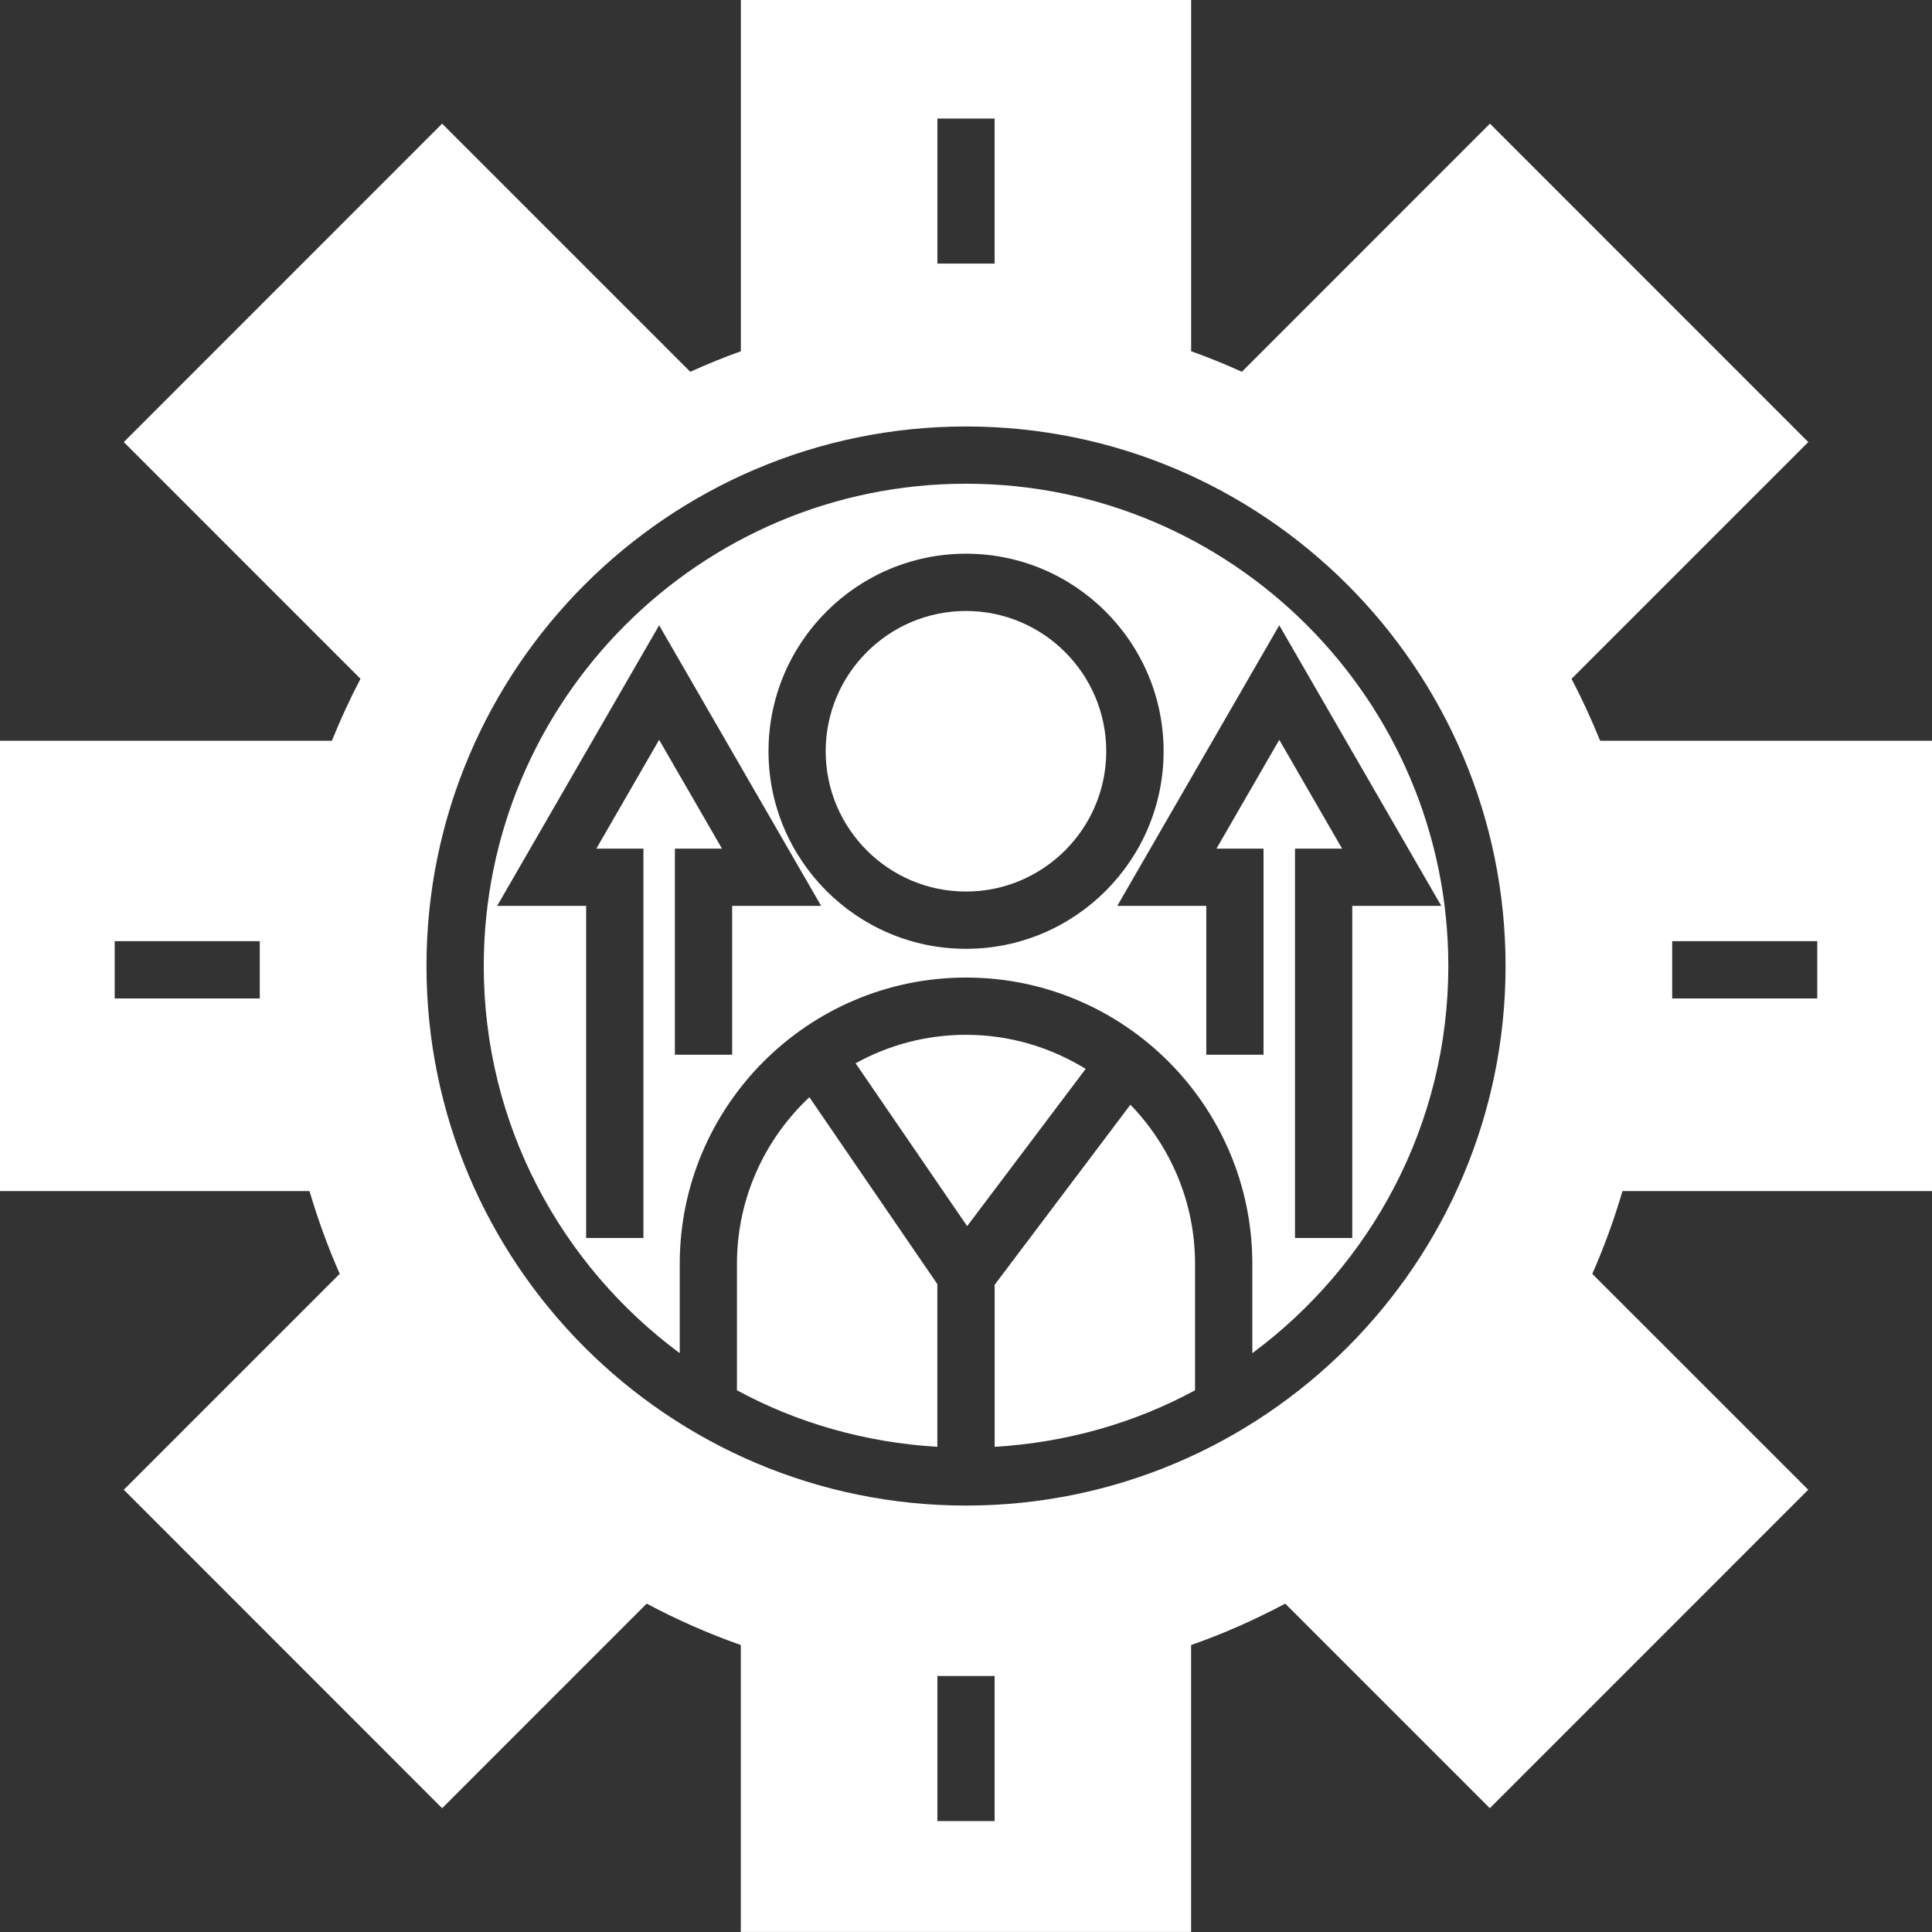
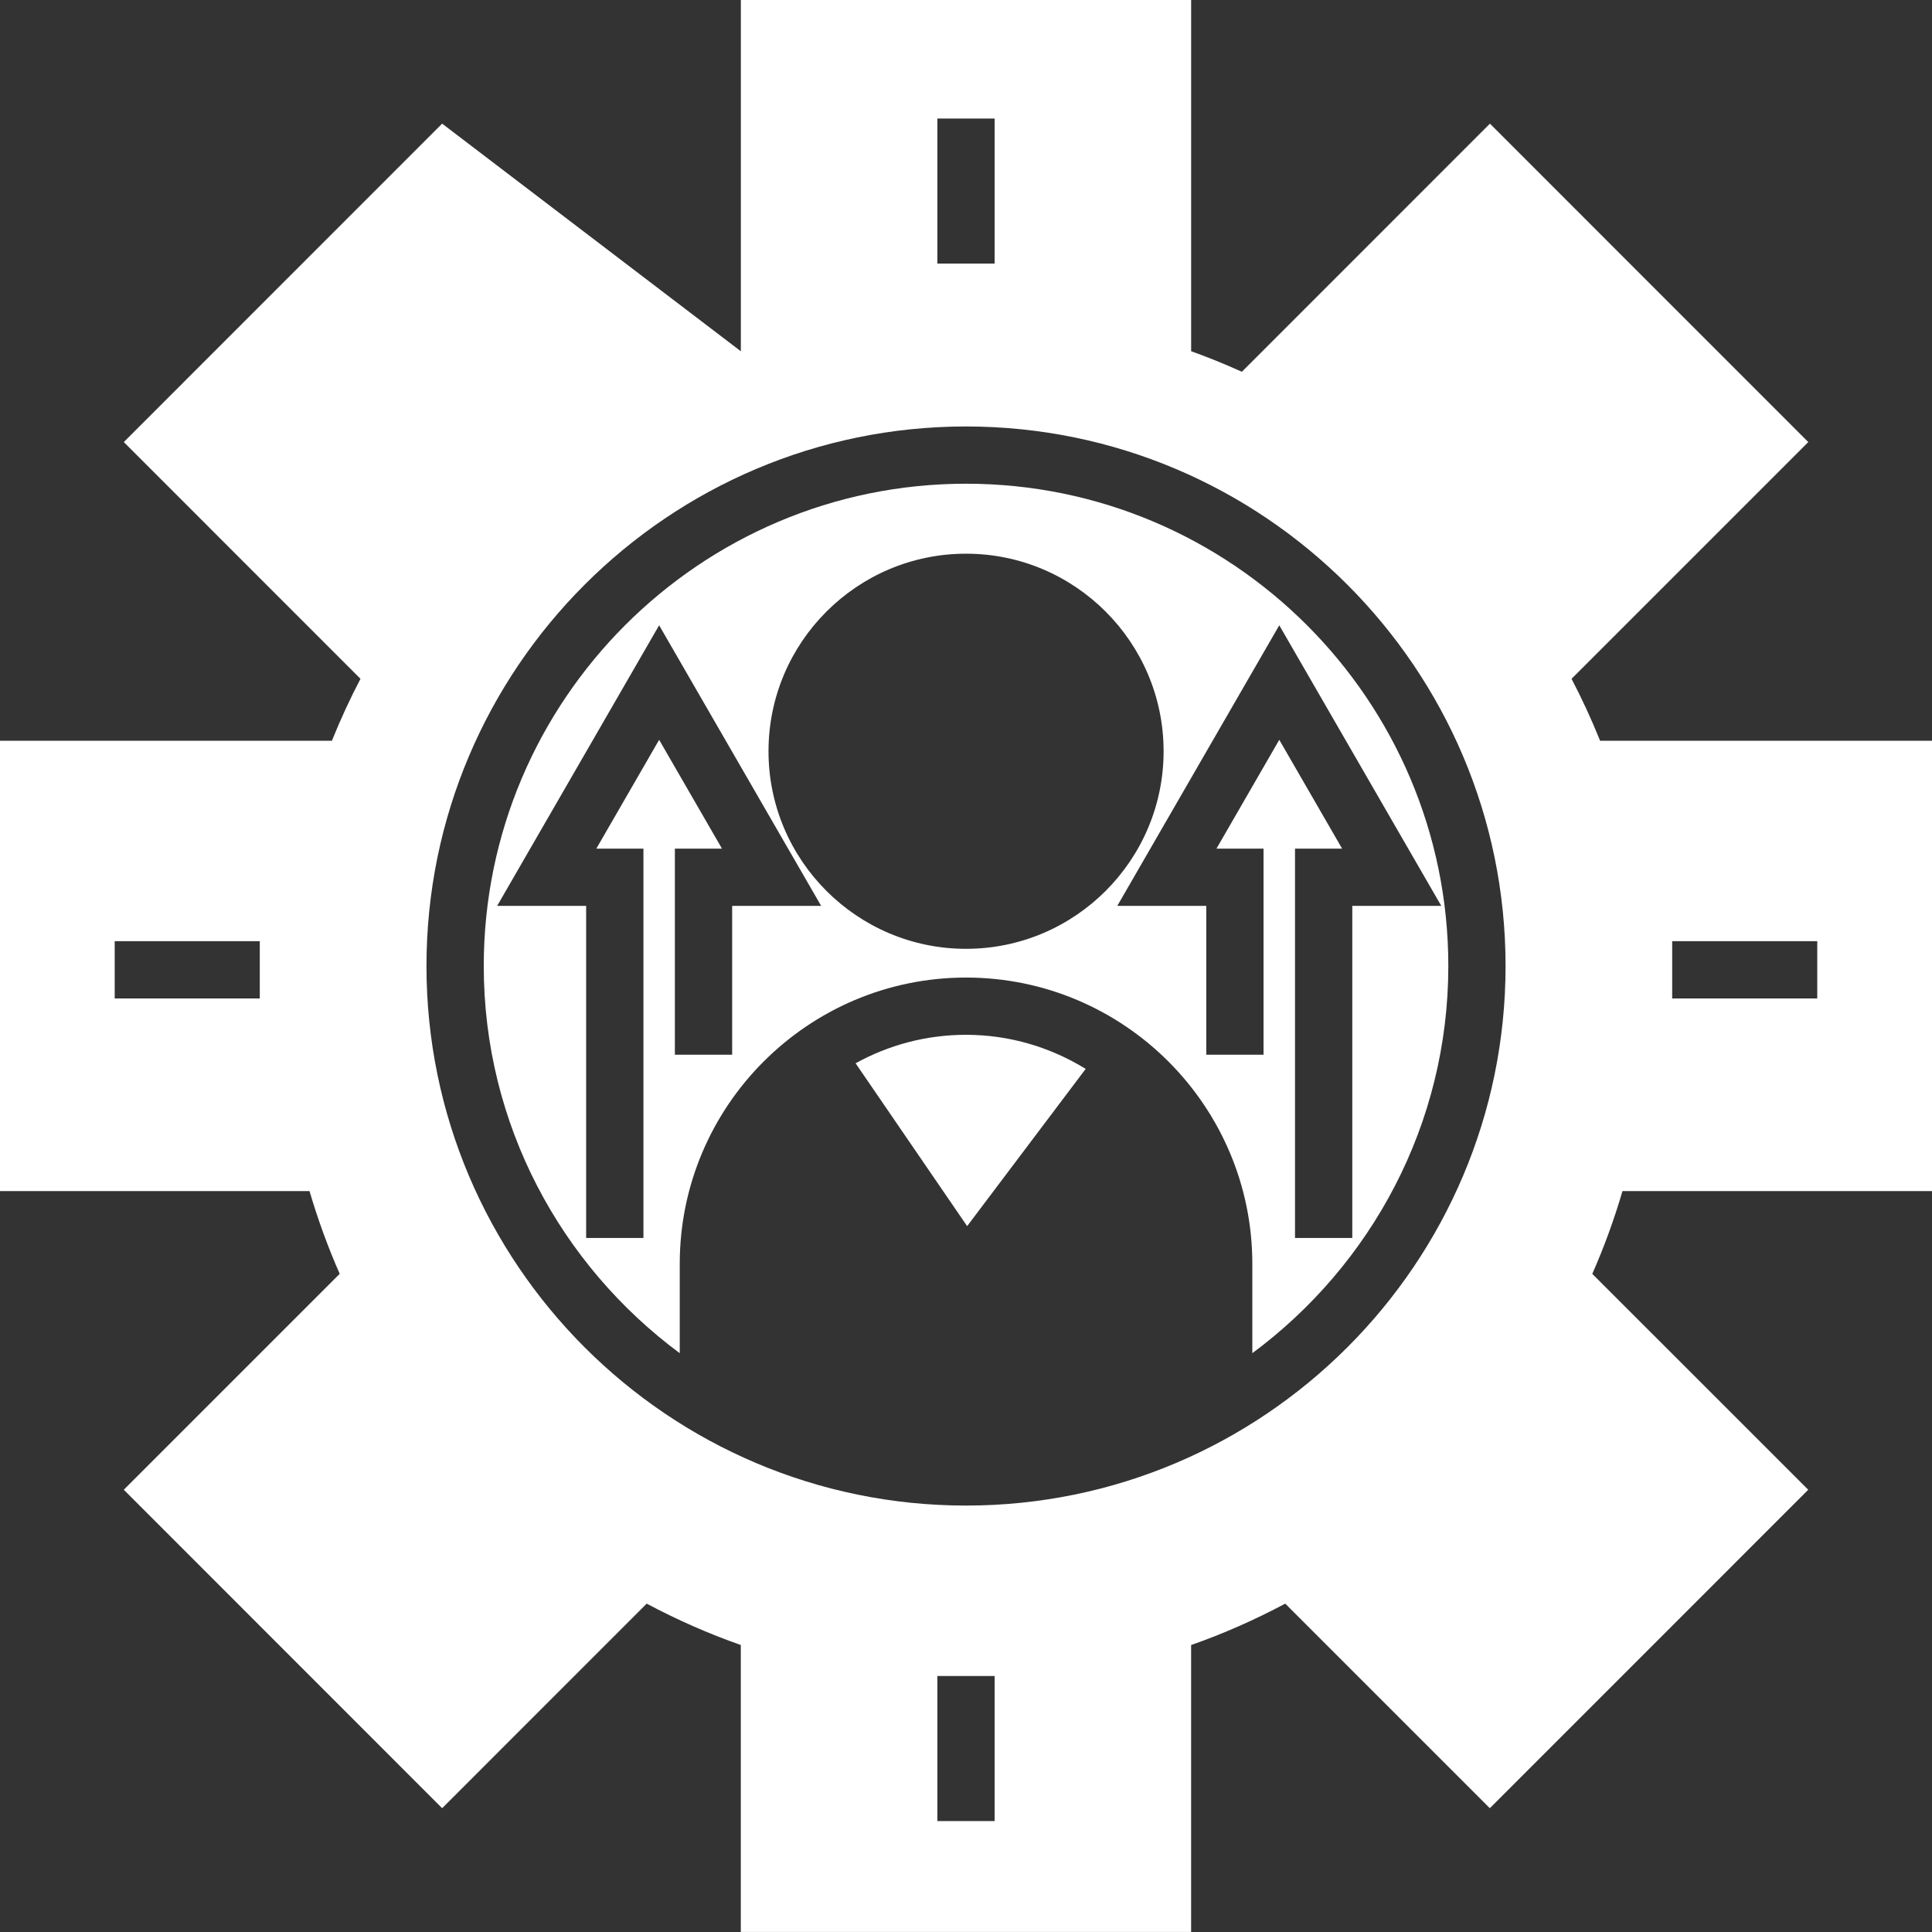
<svg xmlns="http://www.w3.org/2000/svg" width="54" height="54" viewBox="0 0 54 54" fill="none">
  <rect x="0" y="0" width="54" height="54" fill="#333333" stroke="none" />
-   <path d="M20.598 38.859C22.281 39.771 24.183 40.319 26.199 40.439V35.891L22.622 30.667C21.379 31.835 20.598 33.489 20.598 35.325V38.859Z" fill="white" />
-   <path d="M27.801 35.91V40.439C29.817 40.319 31.719 39.771 33.402 38.859V35.325C33.402 33.597 32.711 32.029 31.595 30.877L27.801 35.91Z" fill="white" />
  <path d="M23.914 29.719L27.032 34.271L30.345 29.876C29.37 29.276 28.227 28.923 27 28.923C25.881 28.923 24.83 29.213 23.914 29.719Z" fill="white" />
-   <path d="M26.999 17.077C24.837 17.077 23.078 18.836 23.078 20.998C23.078 23.16 24.837 24.919 26.999 24.919C29.161 24.919 30.92 23.16 30.92 20.998C30.92 18.836 29.161 17.077 26.999 17.077Z" fill="white" />
-   <path d="M54 33.291V20.705H44.724C44.479 20.099 44.212 19.52 43.925 18.973L50.542 12.356L41.644 3.456L34.711 10.391C34.212 10.167 33.747 9.978 33.293 9.817V0H20.707V9.818C20.255 9.979 19.786 10.169 19.293 10.391L12.358 3.456L3.46 12.356L10.076 18.973C9.786 19.524 9.519 20.104 9.276 20.705H0V33.291H8.651C8.883 34.08 9.165 34.855 9.495 35.604L3.46 41.639L12.358 50.54L18.075 44.822C18.937 45.281 19.819 45.667 20.706 45.979V53.999H33.292V45.979C34.181 45.668 35.062 45.28 35.923 44.822L41.641 50.54L50.541 41.639L44.505 35.605C44.834 34.858 45.117 34.083 45.349 33.291H54ZM46.738 26.306H50.793V27.907H46.738V26.306ZM7.261 27.907H3.206V26.306H7.261V27.907ZM26.2 3.313H27.8V7.367H26.2V3.313ZM27.8 50.9H26.2V46.845H27.8V50.9ZM27 42.081C18.684 42.081 11.92 35.316 11.92 27C11.92 18.684 18.684 11.92 27 11.92C35.315 11.92 42.081 18.684 42.081 27C42.081 35.315 35.315 42.081 27 42.081Z" fill="white" />
+   <path d="M54 33.291V20.705H44.724C44.479 20.099 44.212 19.52 43.925 18.973L50.542 12.356L41.644 3.456L34.711 10.391C34.212 10.167 33.747 9.978 33.293 9.817V0H20.707V9.818L12.358 3.456L3.46 12.356L10.076 18.973C9.786 19.524 9.519 20.104 9.276 20.705H0V33.291H8.651C8.883 34.08 9.165 34.855 9.495 35.604L3.46 41.639L12.358 50.54L18.075 44.822C18.937 45.281 19.819 45.667 20.706 45.979V53.999H33.292V45.979C34.181 45.668 35.062 45.28 35.923 44.822L41.641 50.54L50.541 41.639L44.505 35.605C44.834 34.858 45.117 34.083 45.349 33.291H54ZM46.738 26.306H50.793V27.907H46.738V26.306ZM7.261 27.907H3.206V26.306H7.261V27.907ZM26.2 3.313H27.8V7.367H26.2V3.313ZM27.8 50.9H26.2V46.845H27.8V50.9ZM27 42.081C18.684 42.081 11.92 35.316 11.92 27C11.92 18.684 18.684 11.92 27 11.92C35.315 11.92 42.081 18.684 42.081 27C42.081 35.315 35.315 42.081 27 42.081Z" fill="white" />
  <path d="M27.001 13.52C19.569 13.52 13.521 19.567 13.521 27C13.521 31.435 15.683 35.364 18.999 37.822V35.325C18.999 30.912 22.588 27.323 27.001 27.323C31.414 27.323 35.003 30.912 35.003 35.325V37.822C38.319 35.364 40.481 31.434 40.481 27C40.481 19.567 34.434 13.52 27.001 13.52ZM20.464 25.319V29.48H18.863V23.719H20.179L18.423 20.678L16.668 23.719H17.984V34.602H16.383V25.319H13.896L18.423 17.477L22.951 25.319H20.464ZM27.001 26.52C23.956 26.52 21.48 24.043 21.48 20.998C21.48 17.953 23.956 15.476 27.001 15.476C30.046 15.476 32.523 17.953 32.523 20.998C32.523 24.043 30.046 26.52 27.001 26.52ZM37.797 25.319V34.602H36.196V23.719H37.512L35.756 20.678L34.001 23.719H35.316V29.48H33.716V25.319H31.229L35.756 17.477L40.284 25.319H37.797Z" fill="white" />
</svg>